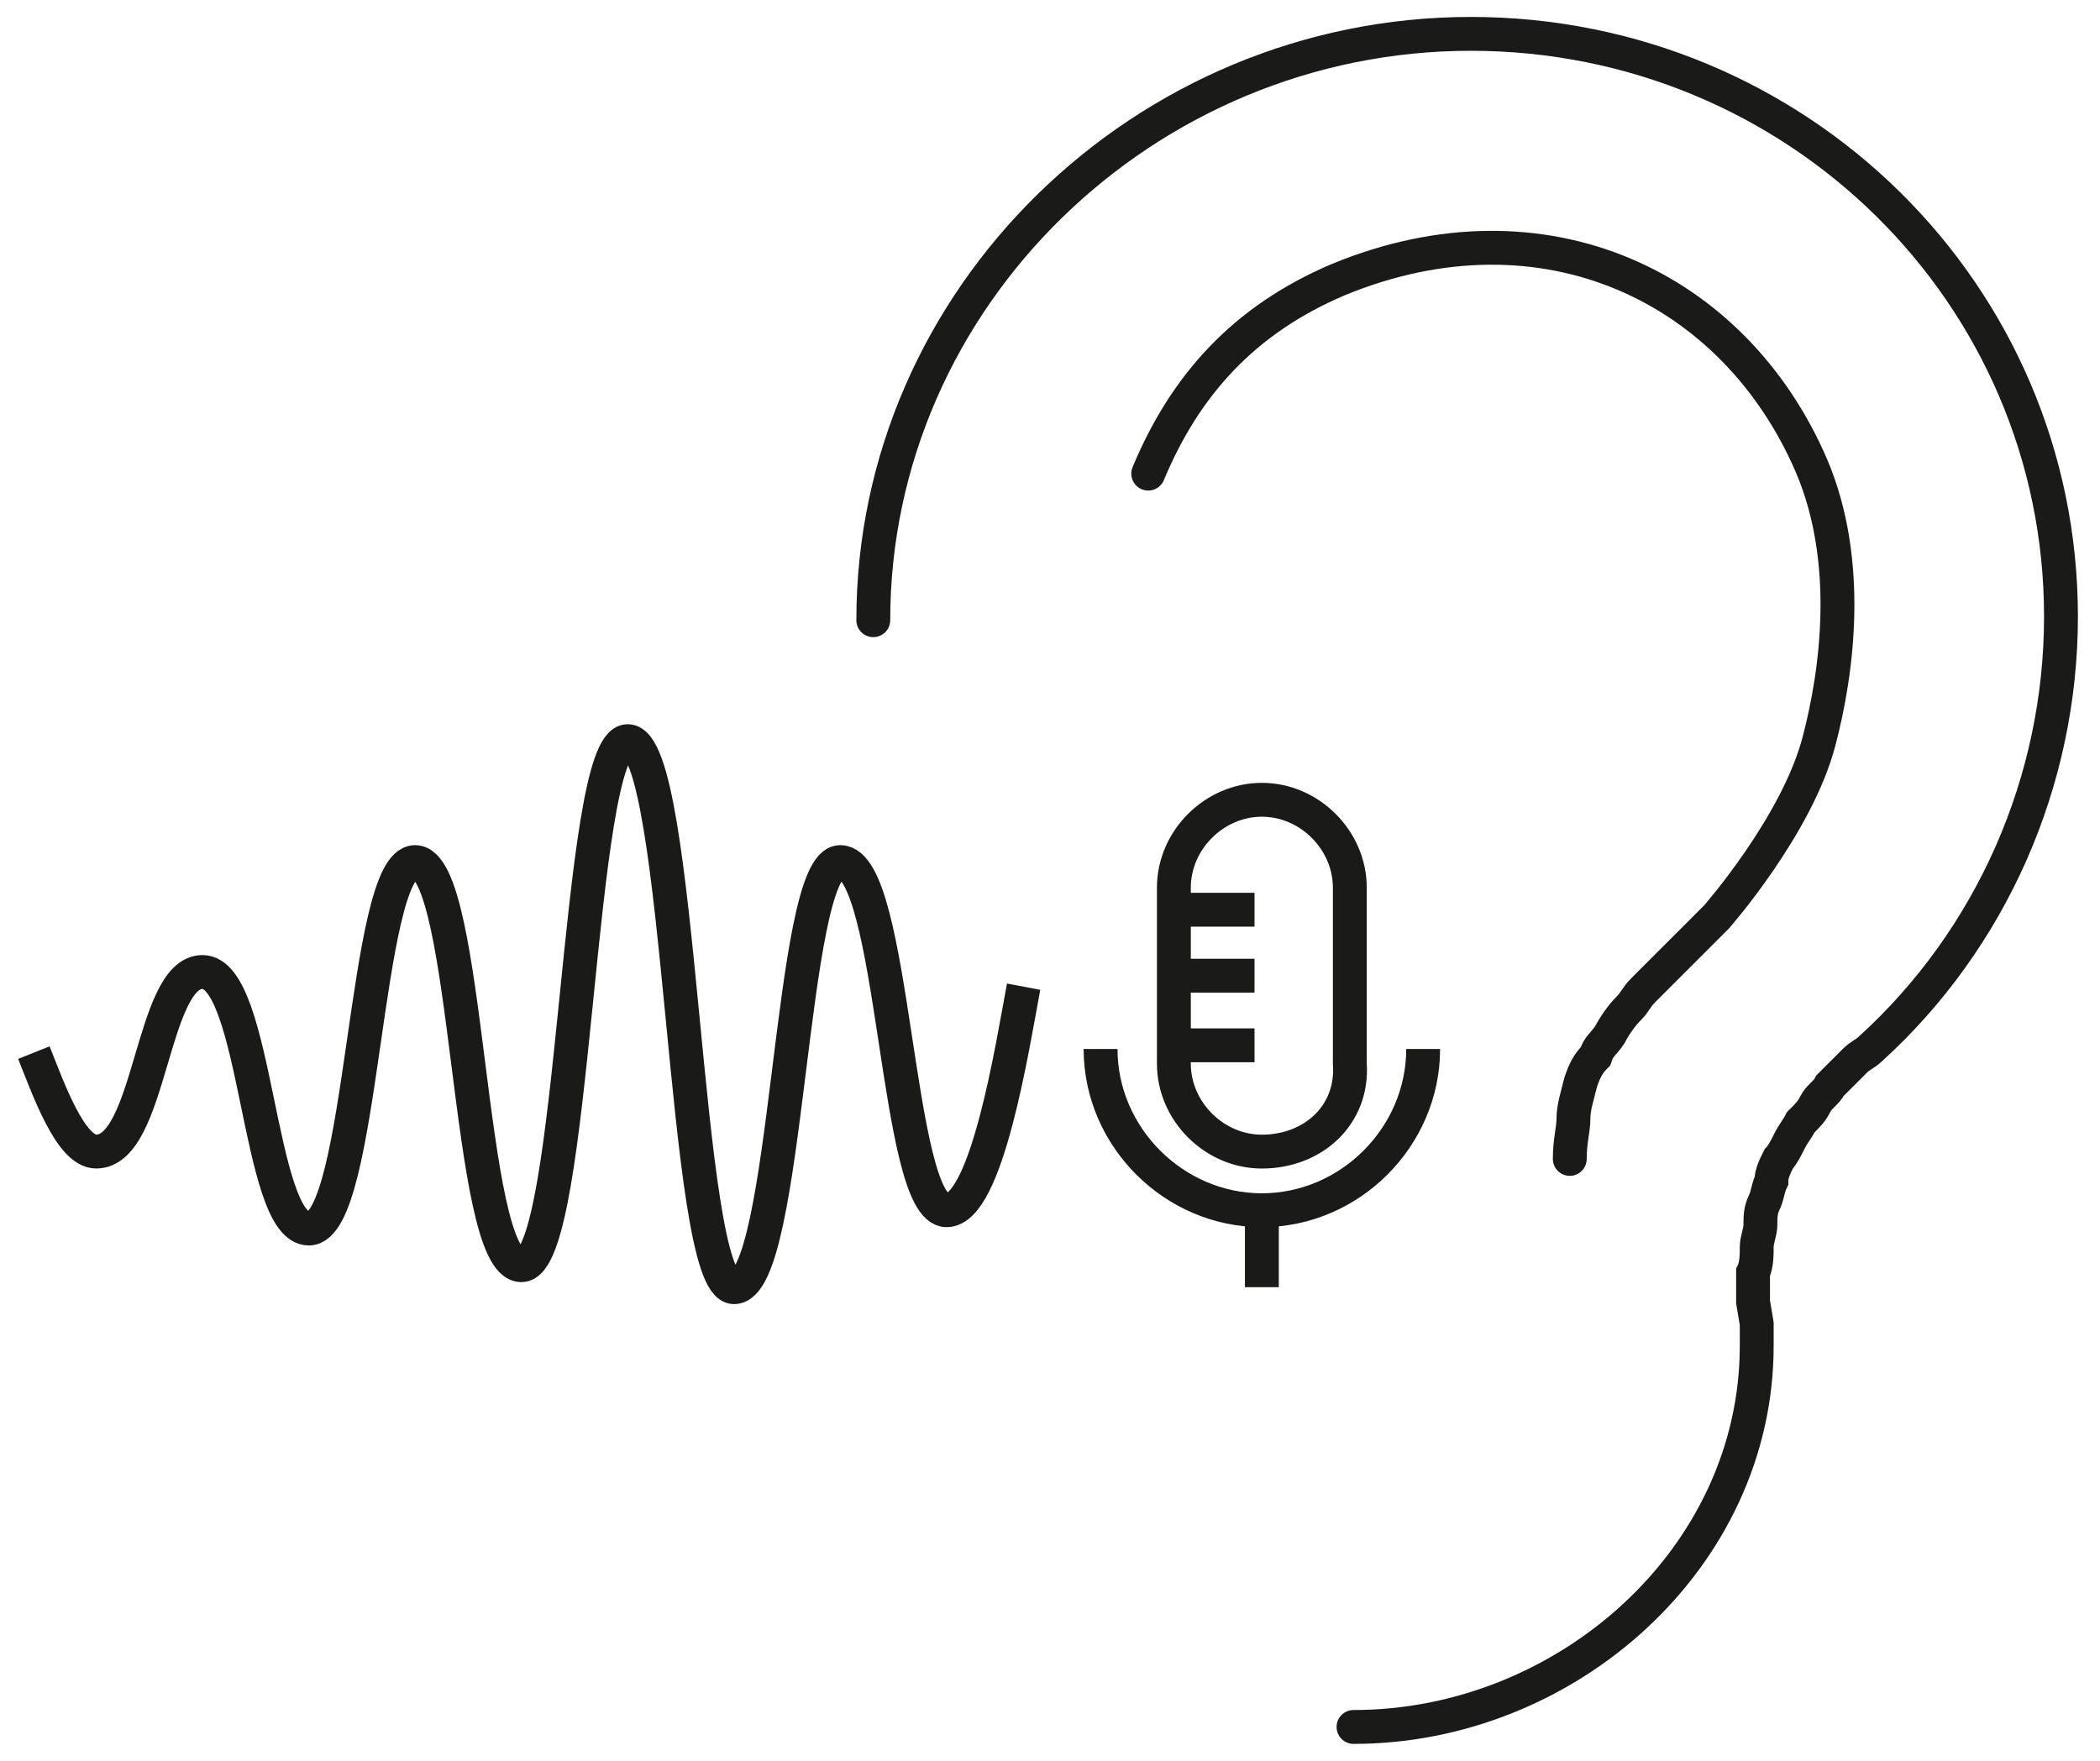
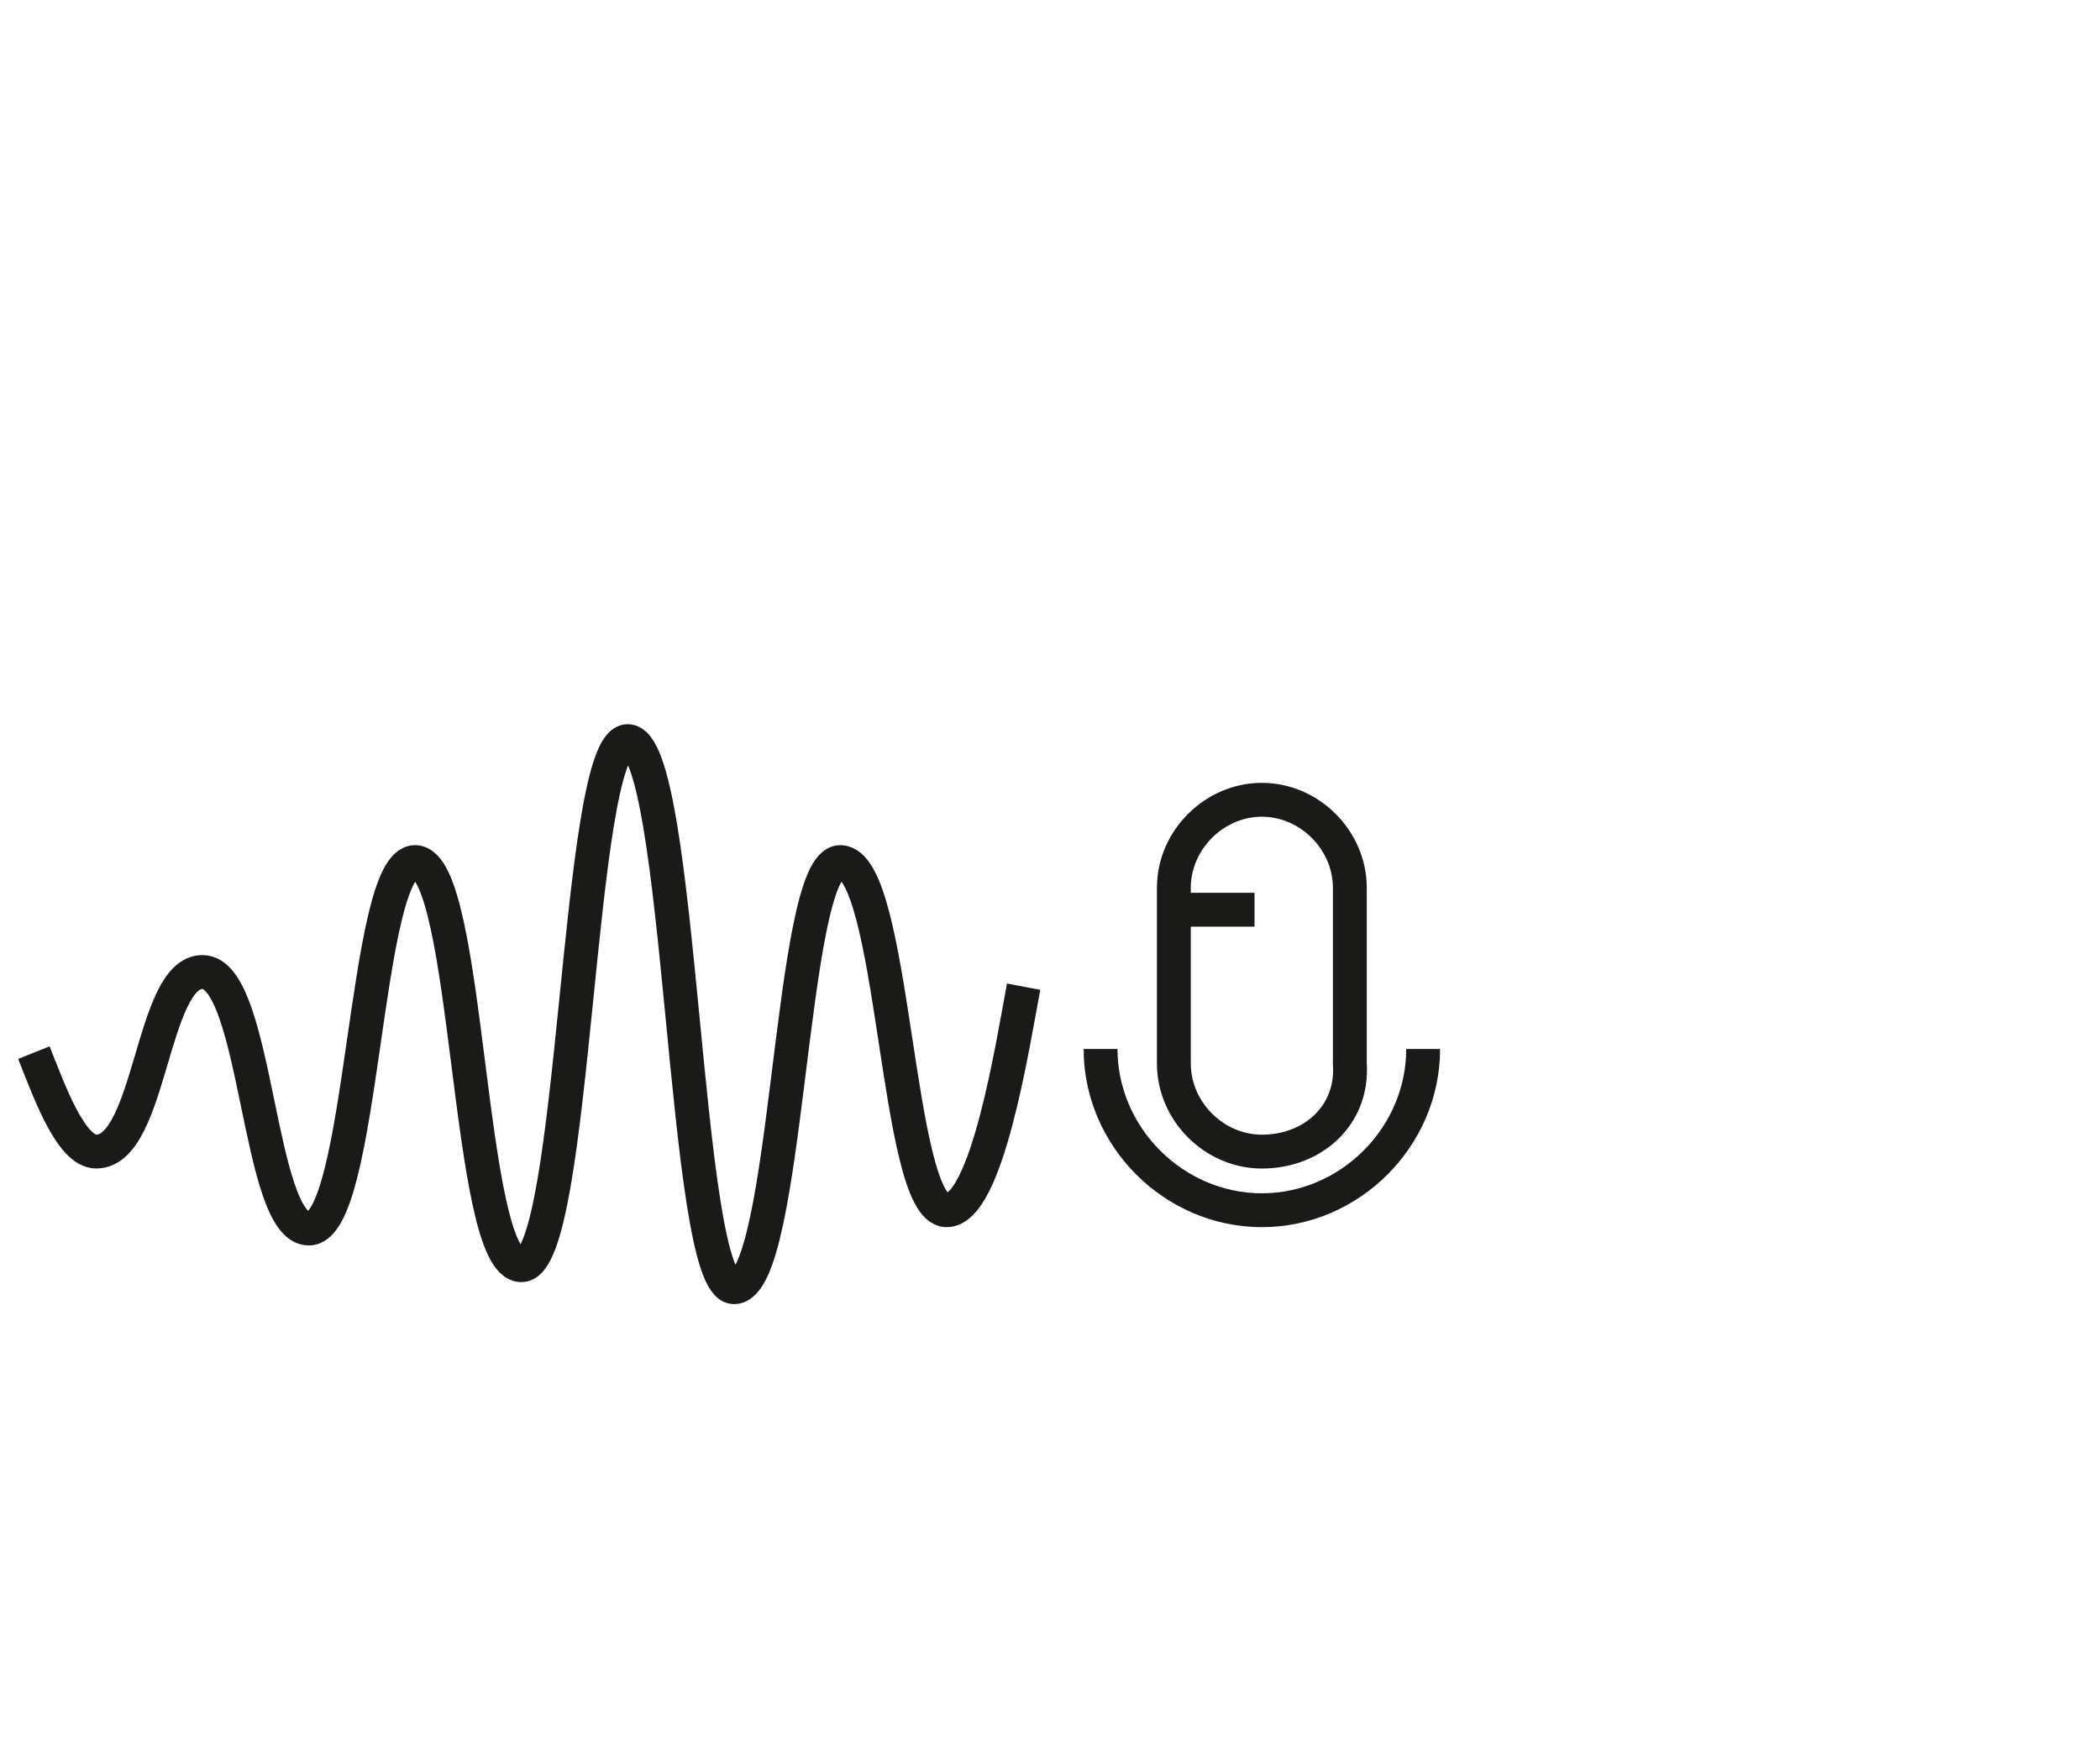
<svg xmlns="http://www.w3.org/2000/svg" width="62" height="52" viewBox="0 0 62 52" fill="none">
  <path d="M30.221 29.138C29.896 30.87 29.139 35.74 27.948 35.74C26.433 35.74 26.433 25.459 24.809 25.459C23.294 25.459 23.294 38.013 21.671 38.013C20.156 38.013 20.156 21.887 18.532 21.887C17.017 21.887 17.017 37.363 15.394 37.363C13.771 37.363 13.879 25.459 12.255 25.459C10.74 25.459 10.74 36.281 9.117 36.281C7.602 36.281 7.602 28.705 5.978 28.705C4.463 28.705 4.463 34.008 2.84 34.008C2.082 34.008 1.433 32.169 1 31.086" stroke="#1A1A18" stroke-miterlimit="10" />
-   <path d="M25.783 18.316C25.783 8.792 33.792 1 43.424 1C53.056 1 60.848 8.684 60.848 18.208C60.848 23.078 58.792 27.732 55.22 30.978C55.112 31.087 54.896 31.195 54.788 31.303C54.679 31.411 54.571 31.52 54.463 31.628C54.355 31.736 54.246 31.844 54.138 31.952L54.03 32.061C53.922 32.277 53.705 32.385 53.597 32.602C53.489 32.818 53.381 32.926 53.164 33.143C53.056 33.359 52.948 33.468 52.84 33.684C52.731 33.9 52.623 34.117 52.515 34.225C52.407 34.442 52.298 34.658 52.298 34.874C52.19 35.091 52.19 35.307 52.082 35.524C51.974 35.74 51.974 35.957 51.974 36.173C51.974 36.39 51.865 36.606 51.865 36.822C51.865 37.039 51.865 37.364 51.757 37.58V37.797C51.757 38.121 51.757 38.121 51.757 38.446L51.865 39.095C51.865 39.42 51.865 39.42 51.865 39.745C51.865 46.022 46.238 51 39.961 51M46.346 34.225C46.346 33.684 46.454 33.359 46.454 33.035C46.454 32.71 46.562 32.385 46.671 31.952C46.779 31.628 46.887 31.411 47.104 31.195C47.212 30.87 47.32 30.87 47.536 30.546C47.645 30.329 47.861 30.004 48.078 29.788C48.294 29.571 48.294 29.463 48.511 29.247L48.727 29.03C48.943 28.814 49.268 28.489 49.484 28.273C49.593 28.165 49.917 27.84 50.026 27.732C50.35 27.407 50.567 27.191 50.675 27.082C50.675 27.082 53.056 24.377 53.705 21.887C54.246 19.831 54.679 16.584 53.489 13.771C51.216 8.468 45.588 5.762 39.528 8.251C36.714 9.442 34.982 11.39 33.9 13.987" stroke="#1A1A18" stroke-miterlimit="10" stroke-linecap="round" />
  <path d="M42.017 30.979C42.017 33.576 39.852 35.74 37.255 35.74C34.658 35.74 32.493 33.576 32.493 30.979" stroke="#1A1A18" stroke-miterlimit="10" />
-   <path d="M37.255 35.74V38.013" stroke="#1A1A18" stroke-miterlimit="10" />
  <path d="M37.255 34.009C35.848 34.009 34.657 32.818 34.657 31.411V26.216C34.657 24.81 35.848 23.619 37.255 23.619C38.662 23.619 39.852 24.81 39.852 26.216V31.411C39.96 32.926 38.77 34.009 37.255 34.009Z" stroke="#1A1A18" stroke-miterlimit="10" />
  <path d="M34.657 26.866H37.038" stroke="#1A1A18" stroke-miterlimit="10" />
-   <path d="M34.657 28.814H37.038" stroke="#1A1A18" stroke-miterlimit="10" />
-   <path d="M34.657 30.87H37.038" stroke="#1A1A18" stroke-miterlimit="10" />
</svg>